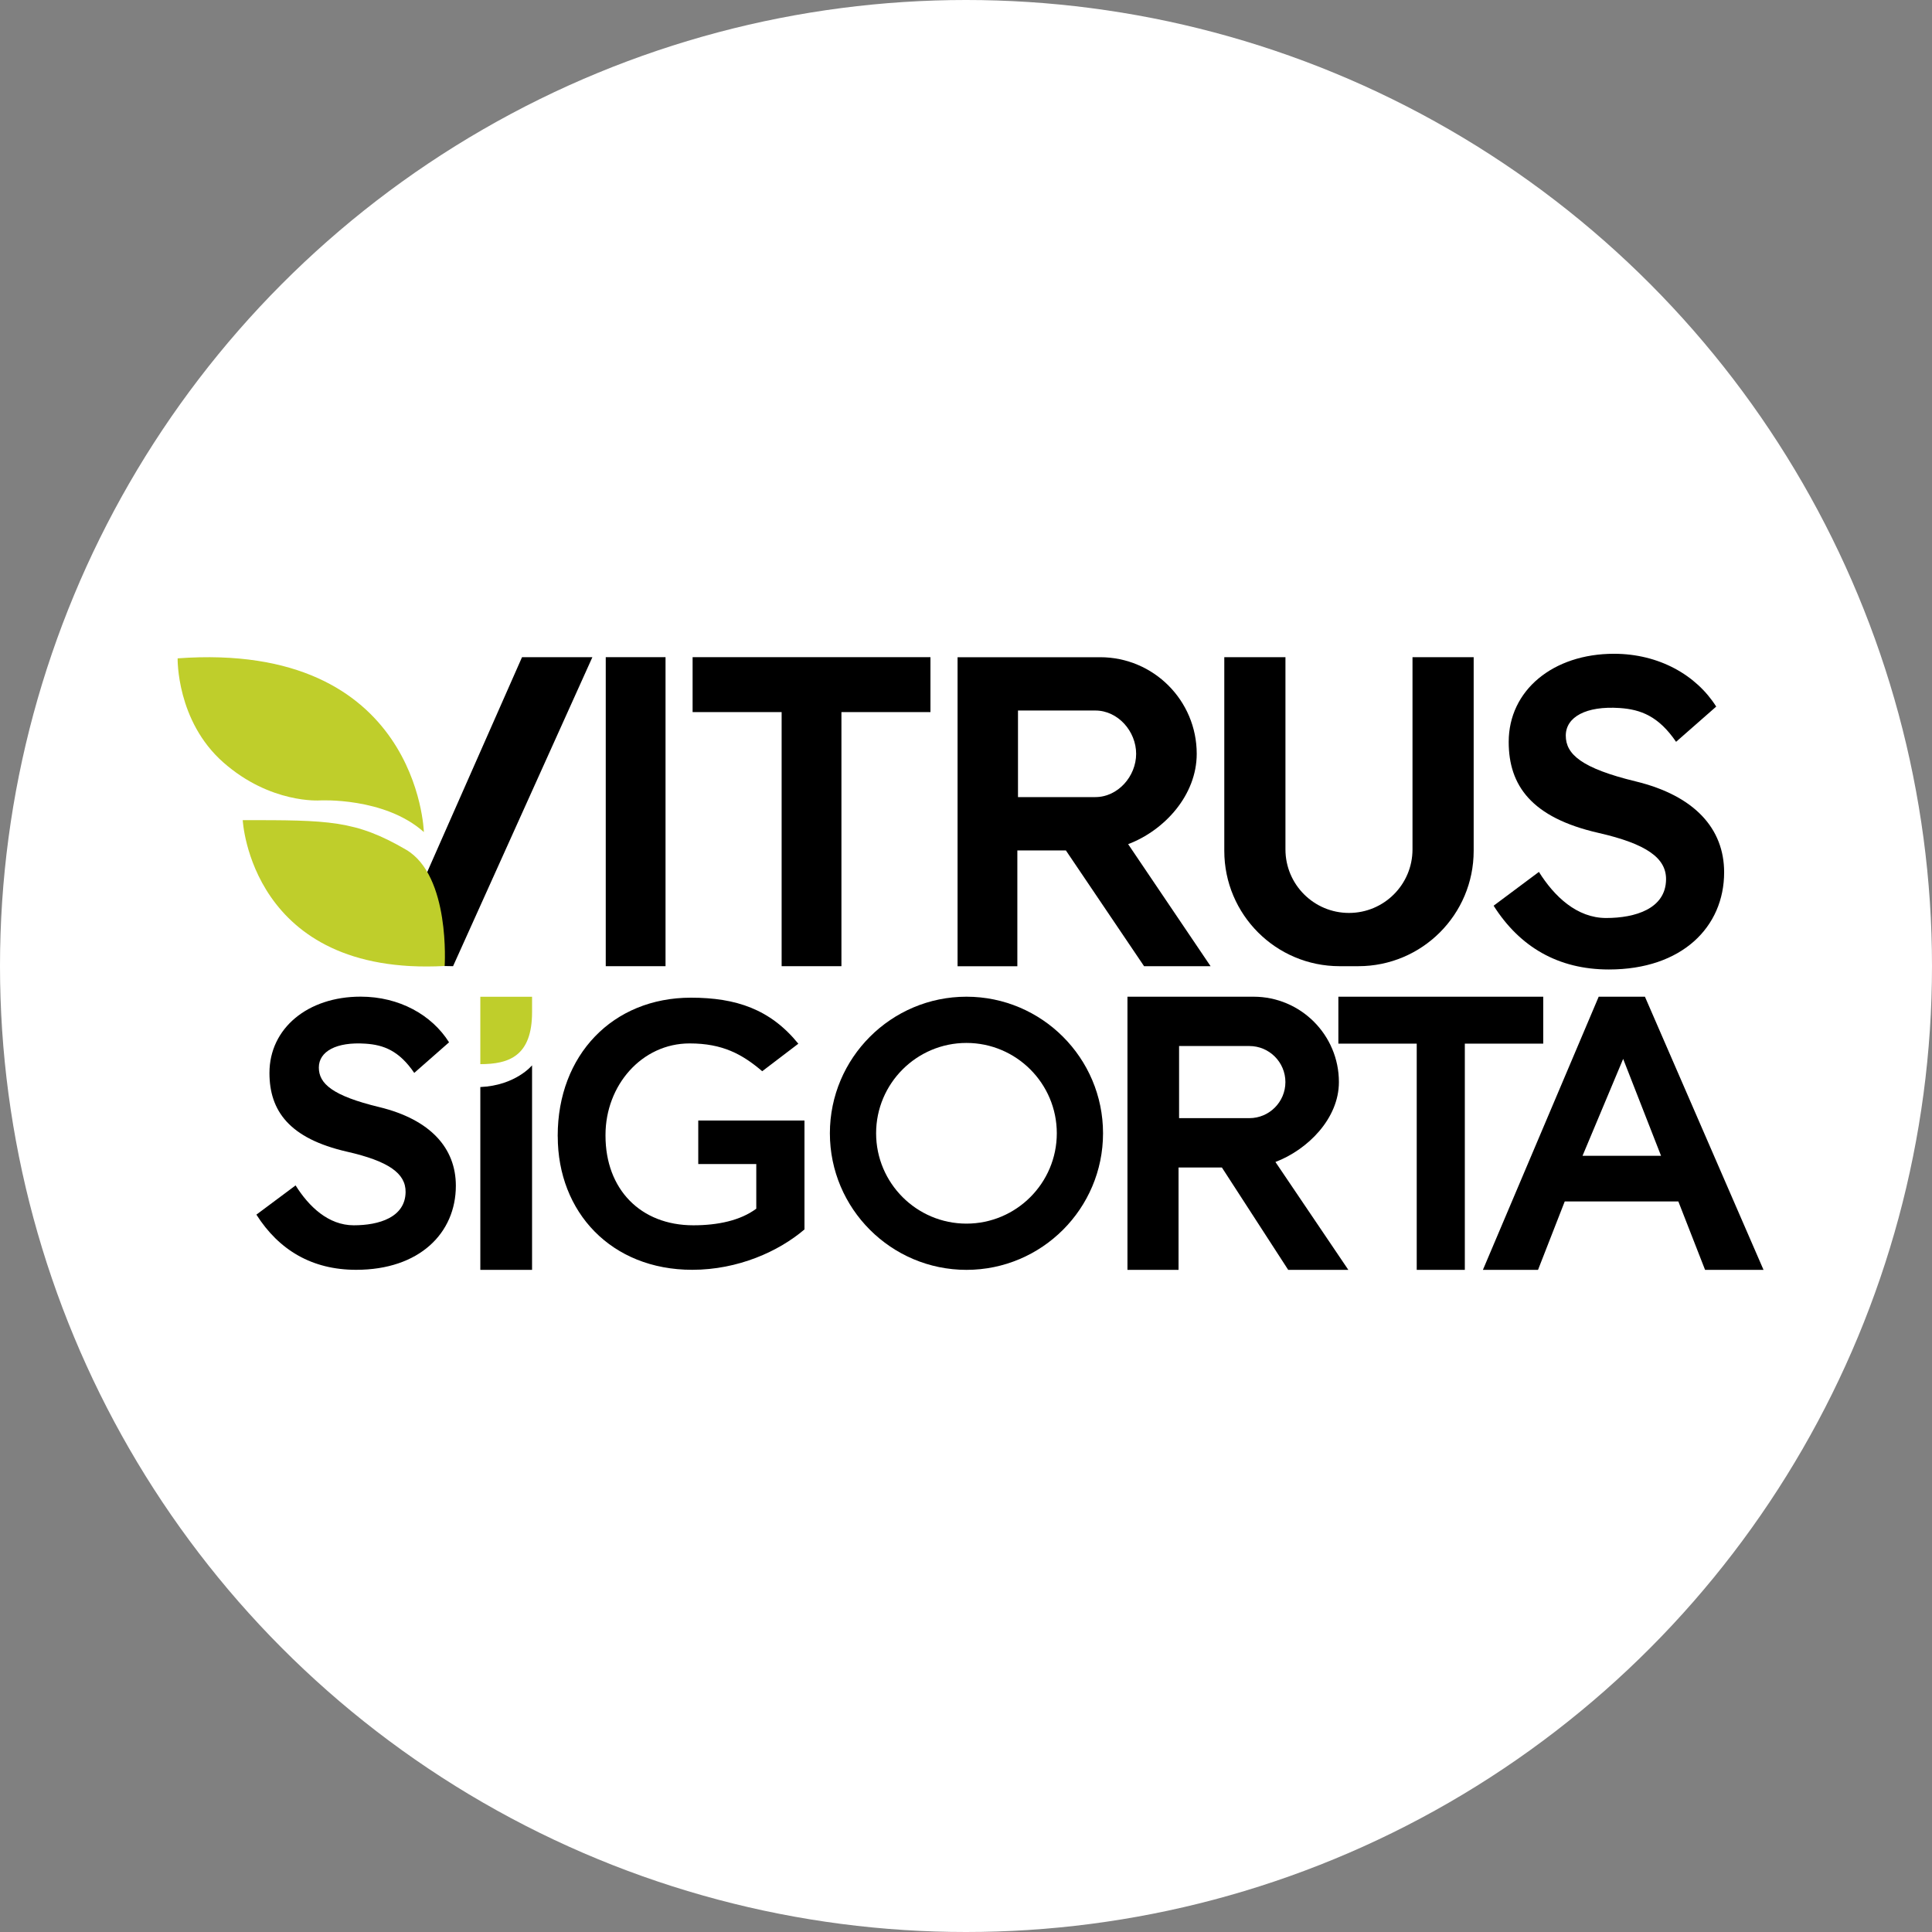
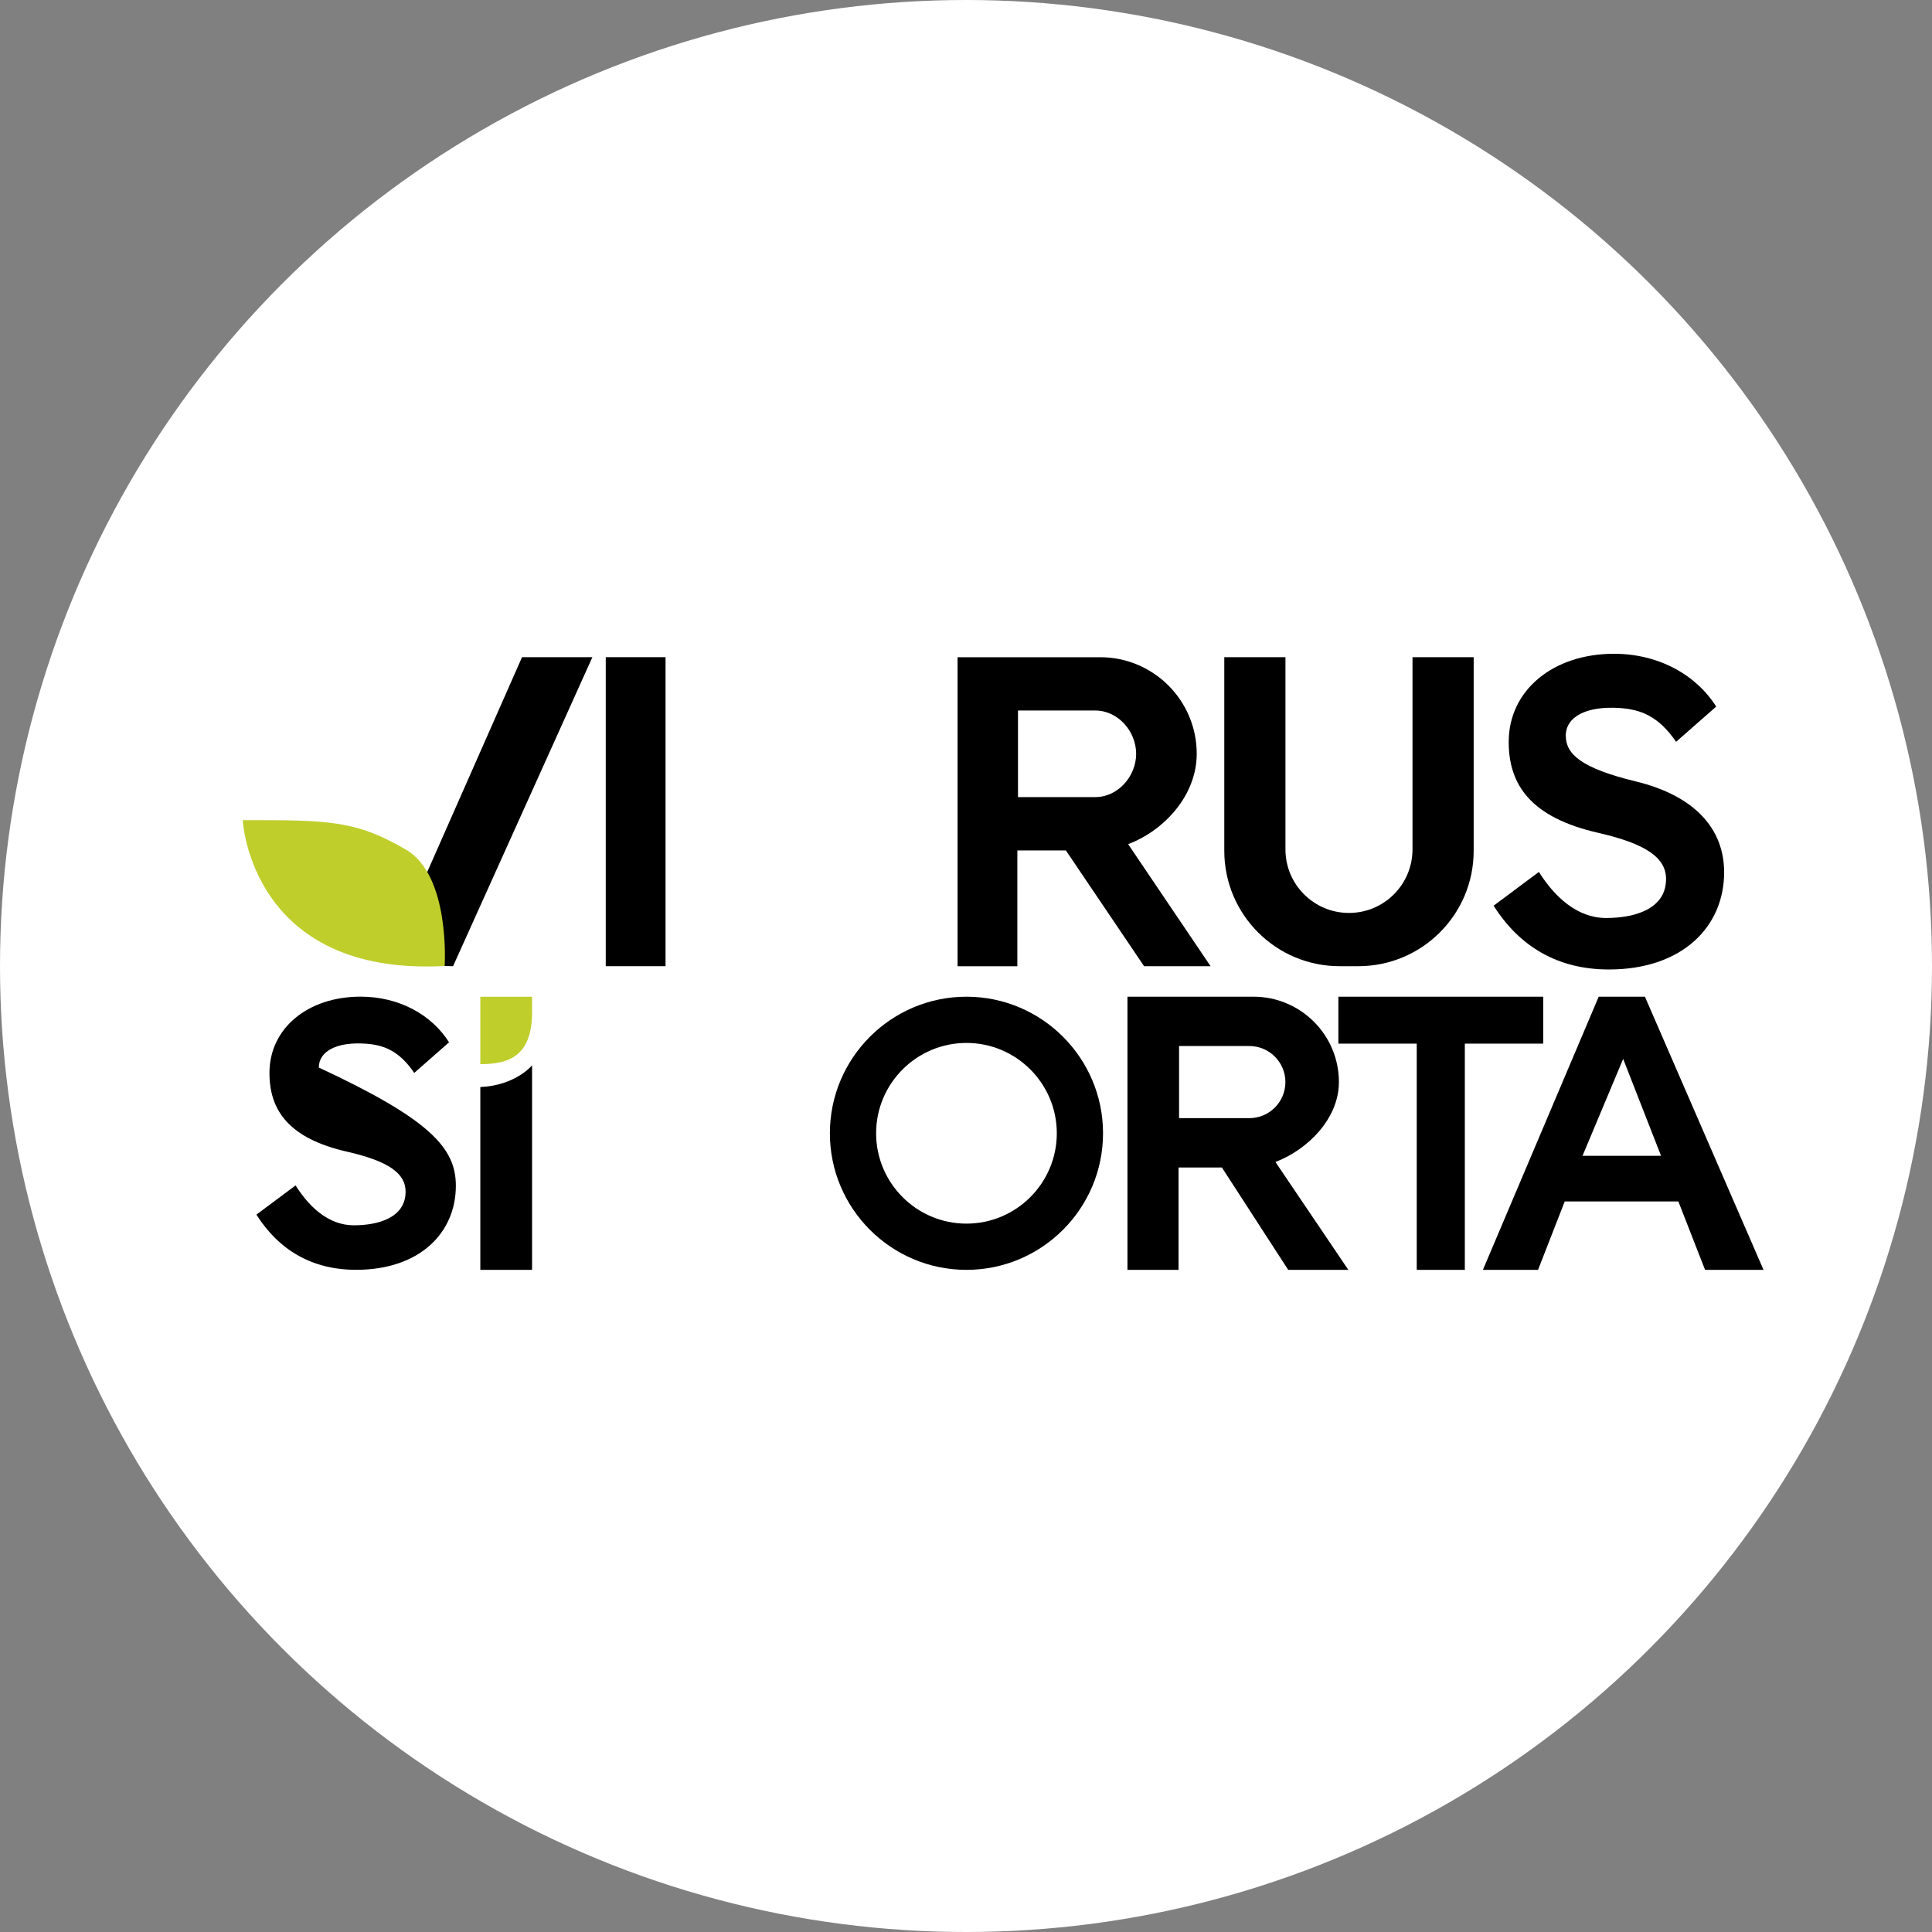
<svg xmlns="http://www.w3.org/2000/svg" width="213" height="213" viewBox="0 0 213 213" fill="none">
  <rect x="0" y="0" width="213" height="213" fill="#808080" stroke="none" />
  <circle cx="106.5" cy="106.5" r="106.5" fill="white" />
  <g clip-path="url(#clip0_118_3472)">
    <path d="M57.553 72.452H65.31L49.949 106.521L44.359 106.413L46.071 98.472L57.553 72.452Z" fill="black" />
    <path d="M73.374 72.452H66.783V106.521H73.374V72.452Z" fill="black" />
-     <path d="M102.58 72.452H92.766H86.174H76.359V78.507H86.174V106.521H92.766V78.507H102.58V72.452Z" fill="black" />
    <path d="M170.139 109.885H162.302H156.474H147.553V115.057H156.192V140H161.495V115.057H170.139V109.885Z" fill="black" />
    <path d="M126.13 106.521H133.464L124.376 93.067C128.394 91.545 131.937 87.661 131.937 83.106C131.937 77.224 127.17 72.457 121.288 72.457H105.57V106.527H112.161V93.76H117.513L126.136 106.527L126.13 106.521ZM112.232 78.334H120.763C123.249 78.334 125.258 80.62 125.258 83.106C125.258 85.592 123.243 87.878 120.763 87.878H112.232V78.334Z" fill="black" />
    <path d="M142.017 140H148.652L140.614 128.106C144.167 126.757 147.612 123.323 147.612 119.298C147.612 114.099 143.398 109.885 138.198 109.885H124.3V140H129.933V128.712H134.71L142.022 140H142.017ZM129.992 115.323H137.738C139.932 115.323 141.714 117.105 141.714 119.298C141.714 121.492 139.932 123.274 137.738 123.274H129.992V115.323Z" fill="black" />
    <path d="M155.726 72.452V93.646C155.726 97.514 152.59 100.65 148.723 100.65C144.855 100.65 141.719 97.514 141.719 93.646V72.452H134.976V93.803C134.976 100.828 140.669 106.521 147.694 106.521H149.752C156.777 106.521 162.47 100.828 162.47 93.803V72.452H155.726Z" fill="black" />
    <path d="M189.221 77.89L184.785 81.784C182.846 78.946 180.88 78.215 178.562 78.058C174.857 77.809 172.625 79.049 172.625 81.102C172.625 83.155 174.364 84.698 180.322 86.145C186.849 87.726 190.083 91.371 190.083 96.17C190.083 102.188 185.446 106.884 177.376 106.884C171.775 106.884 167.545 104.387 164.669 99.853L169.663 96.127C171.358 98.835 173.855 101.208 177.072 101.208C180.29 101.208 183.637 100.189 183.68 96.972C183.713 94.594 181.519 93.034 176.227 91.826C168.845 90.142 166.332 86.6 166.332 81.795C166.332 76.103 171.223 72.078 177.939 72.078C182.884 72.078 187.011 74.418 189.211 77.901L189.221 77.89Z" fill="black" />
-     <path d="M49.504 114.917L45.67 118.286C43.996 115.832 42.29 115.193 40.286 115.063C37.079 114.846 35.151 115.919 35.151 117.695C35.151 119.472 36.657 120.81 41.813 122.055C47.457 123.426 50.257 126.578 50.257 130.727C50.257 135.938 46.249 139.995 39.262 139.995C34.414 139.995 30.758 137.833 28.267 133.912L32.589 130.689C34.057 133.034 36.212 135.087 39.002 135.087C41.791 135.087 44.678 134.21 44.716 131.426C44.743 129.368 42.848 128.019 38.265 126.973C31.879 125.516 29.707 122.451 29.707 118.291C29.707 113.362 33.938 109.879 39.755 109.879C44.034 109.879 47.609 111.9 49.51 114.917H49.504Z" fill="black" />
-     <path d="M61.486 125.294V125.213C61.486 116.325 67.547 109.993 76.169 109.993C81.153 109.993 84.928 111.266 88.015 115.068L84.034 118.101C81.83 116.222 79.663 115.036 76.029 115.036C70.758 115.036 66.756 119.65 66.756 125.126V125.208C66.756 131.09 70.596 135.087 76.44 135.087C79.138 135.087 81.624 134.562 83.379 133.256V128.333H76.982V123.534H88.692V135.542C85.876 137.952 81.38 139.994 76.316 139.994C67.373 139.994 61.491 133.625 61.491 125.289L61.486 125.294Z" fill="black" />
-     <path d="M19.584 72.582C19.584 72.582 19.427 79.482 24.627 84.059C29.821 88.636 35.254 88.246 35.254 88.246C35.254 88.246 42.387 87.856 46.731 91.734C46.731 91.74 46.152 70.643 19.584 72.582Z" fill="#BFCE2B" />
+     <path d="M49.504 114.917L45.67 118.286C43.996 115.832 42.29 115.193 40.286 115.063C37.079 114.846 35.151 115.919 35.151 117.695C47.457 123.426 50.257 126.578 50.257 130.727C50.257 135.938 46.249 139.995 39.262 139.995C34.414 139.995 30.758 137.833 28.267 133.912L32.589 130.689C34.057 133.034 36.212 135.087 39.002 135.087C41.791 135.087 44.678 134.21 44.716 131.426C44.743 129.368 42.848 128.019 38.265 126.973C31.879 125.516 29.707 122.451 29.707 118.291C29.707 113.362 33.938 109.879 39.755 109.879C44.034 109.879 47.609 111.9 49.51 114.917H49.504Z" fill="black" />
    <path d="M26.761 90.418C26.761 90.418 27.612 107.653 49.023 106.499C49.023 106.499 49.673 96.539 44.76 93.673C39.176 90.418 36.229 90.418 26.767 90.418H26.761Z" fill="#BFCE2B" />
    <path d="M52.955 119.845V140H58.659V117.451C58.659 117.451 56.855 119.672 52.955 119.845Z" fill="black" />
    <path d="M52.955 117.321C56.107 117.321 58.659 116.439 58.659 111.585V109.89H52.955" fill="#BFCE2B" />
    <path d="M106.551 140C98.247 140 91.493 133.246 91.493 124.942C91.493 116.639 98.247 109.885 106.551 109.885C114.854 109.885 121.608 116.639 121.608 124.942C121.608 133.246 114.854 140 106.551 140ZM106.551 114.982C101.058 114.982 96.59 119.45 96.59 124.942C96.59 130.435 101.058 134.903 106.551 134.903C112.043 134.903 116.511 130.435 116.511 124.942C116.511 119.45 112.043 114.982 106.551 114.982Z" fill="black" />
    <path d="M181.345 109.885H176.254L163.488 140H169.565L172.511 132.455H185.034L187.981 140H194.426L181.351 109.885H181.345ZM174.472 127.423L178.951 116.742L183.127 127.423H174.472Z" fill="black" />
  </g>
  <defs>
    <clipPath id="clip0_118_3472">
      <rect width="174.831" height="67.933" fill="white" transform="translate(19.584 72.067)" />
    </clipPath>
  </defs>
</svg>